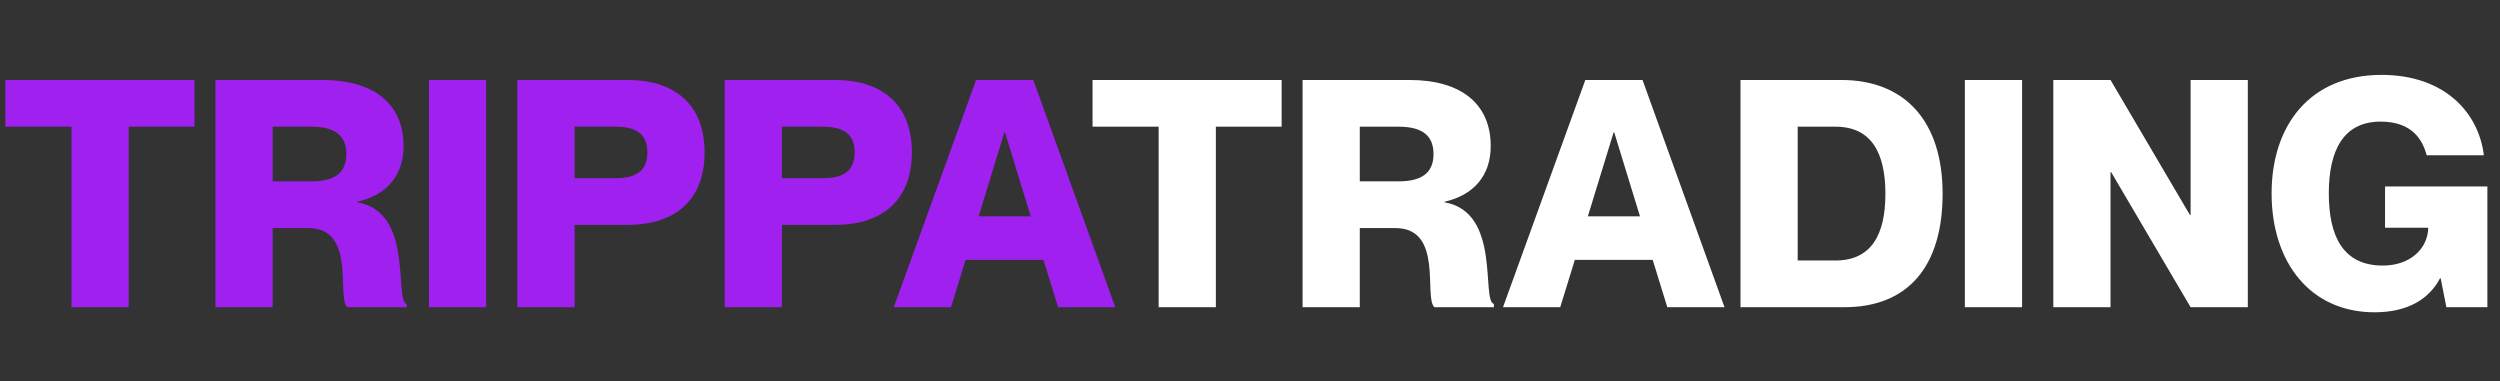
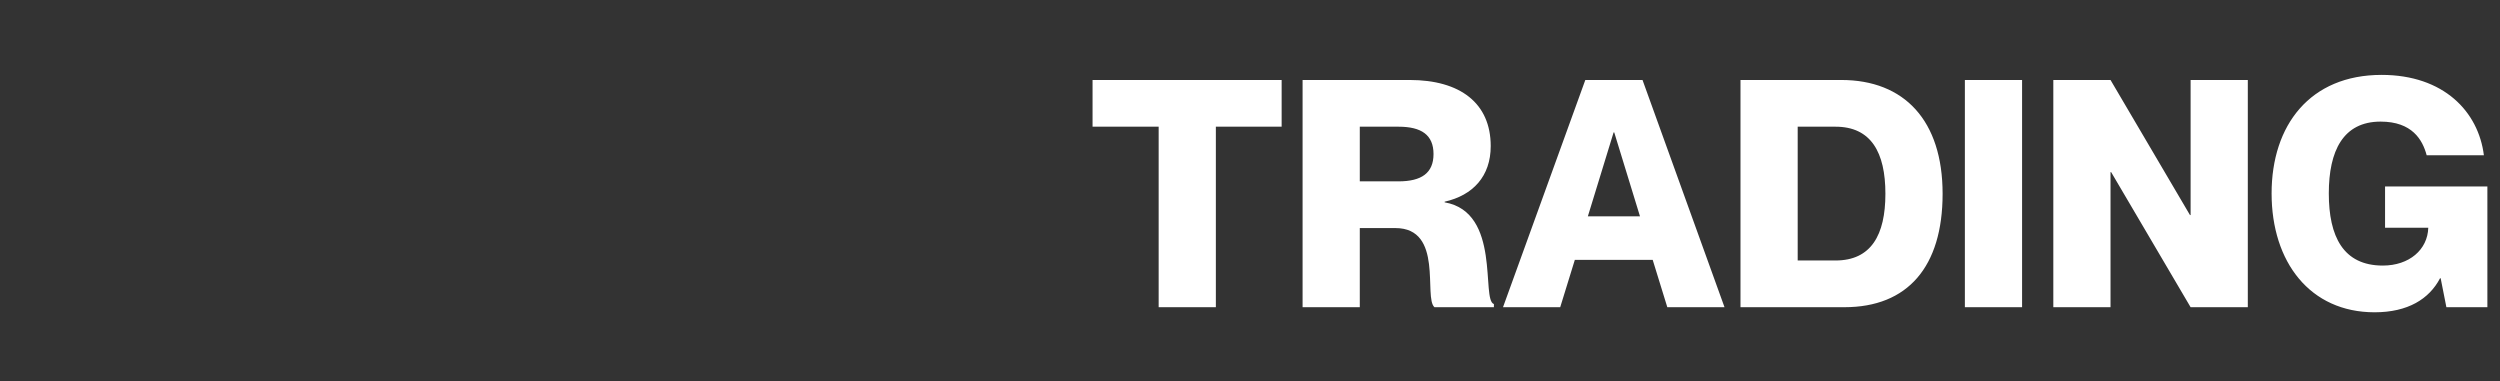
<svg xmlns="http://www.w3.org/2000/svg" width="236" height="36" viewBox="0 0 236 36" fill="none">
  <rect x="0" y="0" width="236" height="36" fill="#333333" stroke="none" />
-   <path d="M6.75 29V11.96H0.51V7.55H18.36V11.96H12.15V29H6.75ZM20.337 29V7.55H30.447C35.217 7.55 38.097 9.74 38.097 13.79C38.097 16.64 36.417 18.44 33.747 19.04V19.1C39.117 20.03 37.167 28.34 38.397 28.7V29H32.787C31.737 28.1 33.687 21.53 29.097 21.53H25.737V29H20.337ZM25.737 11.96V17.12H29.397C31.557 17.12 32.697 16.34 32.697 14.54C32.697 12.74 31.557 11.96 29.397 11.96H25.737ZM40.494 7.55H45.894V29H40.494V7.55ZM48.843 29V7.55H59.253C63.723 7.55 66.513 9.89 66.513 14.39C66.513 18.89 63.723 21.23 59.253 21.23H54.243V29H48.843ZM54.243 11.96V16.82H58.113C59.973 16.82 61.113 16.19 61.113 14.39C61.113 12.59 59.973 11.96 58.113 11.96H54.243ZM68.413 29V7.55H78.823C83.293 7.55 86.083 9.89 86.083 14.39C86.083 18.89 83.293 21.23 78.823 21.23H73.813V29H68.413ZM73.813 11.96V16.82H77.683C79.543 16.82 80.683 16.19 80.683 14.39C80.683 12.59 79.543 11.96 77.683 11.96H73.813ZM98.504 24.53H91.154L89.774 29H84.374L92.144 7.55H97.544L105.284 29H99.884L98.504 24.53ZM92.384 20.42H97.304L94.874 12.5H94.814L92.384 20.42Z" fill="#A020F0" />
  <path d="M109.377 29V11.96H103.137V7.55H120.987V11.96H114.777V29H109.377ZM122.964 29V7.55H133.074C137.844 7.55 140.724 9.74 140.724 13.79C140.724 16.64 139.044 18.44 136.374 19.04V19.1C141.744 20.03 139.794 28.34 141.024 28.7V29H135.414C134.364 28.1 136.314 21.53 131.724 21.53H128.364V29H122.964ZM128.364 11.96V17.12H132.024C134.184 17.12 135.324 16.34 135.324 14.54C135.324 12.74 134.184 11.96 132.024 11.96H128.364ZM156.014 24.53H148.664L147.284 29H141.884L149.654 7.55H155.054L162.794 29H157.394L156.014 24.53ZM149.894 20.42H154.814L152.384 12.5H152.324L149.894 20.42ZM164.302 29V7.55H173.812C179.782 7.55 183.382 11.39 183.382 18.29C183.382 25.19 180.082 29 174.112 29H164.302ZM169.702 11.96V24.59H173.272C176.632 24.59 177.982 22.19 177.982 18.29C177.982 14.39 176.632 11.96 173.272 11.96H169.702ZM185.484 7.55H190.884V29H185.484V7.55ZM193.833 29V7.55H199.233L206.733 20.3H206.793V7.55H212.193V29H206.793L199.293 16.25H199.233V29H193.833ZM229.079 14.66C228.689 13.19 227.699 11.48 224.729 11.48C221.189 11.48 219.839 14.24 219.839 18.26C219.839 22.31 221.189 25.07 224.939 25.07C227.429 25.07 229.169 23.57 229.229 21.5H225.149V17.6H234.809V29H230.939L230.399 26.27H230.339C229.319 28.22 227.309 29.48 224.159 29.48C218.069 29.48 214.439 24.74 214.439 18.26C214.439 11.81 218.069 7.07 224.819 7.07C230.699 7.07 233.969 10.55 234.479 14.66H229.079Z" fill="white" />
</svg>